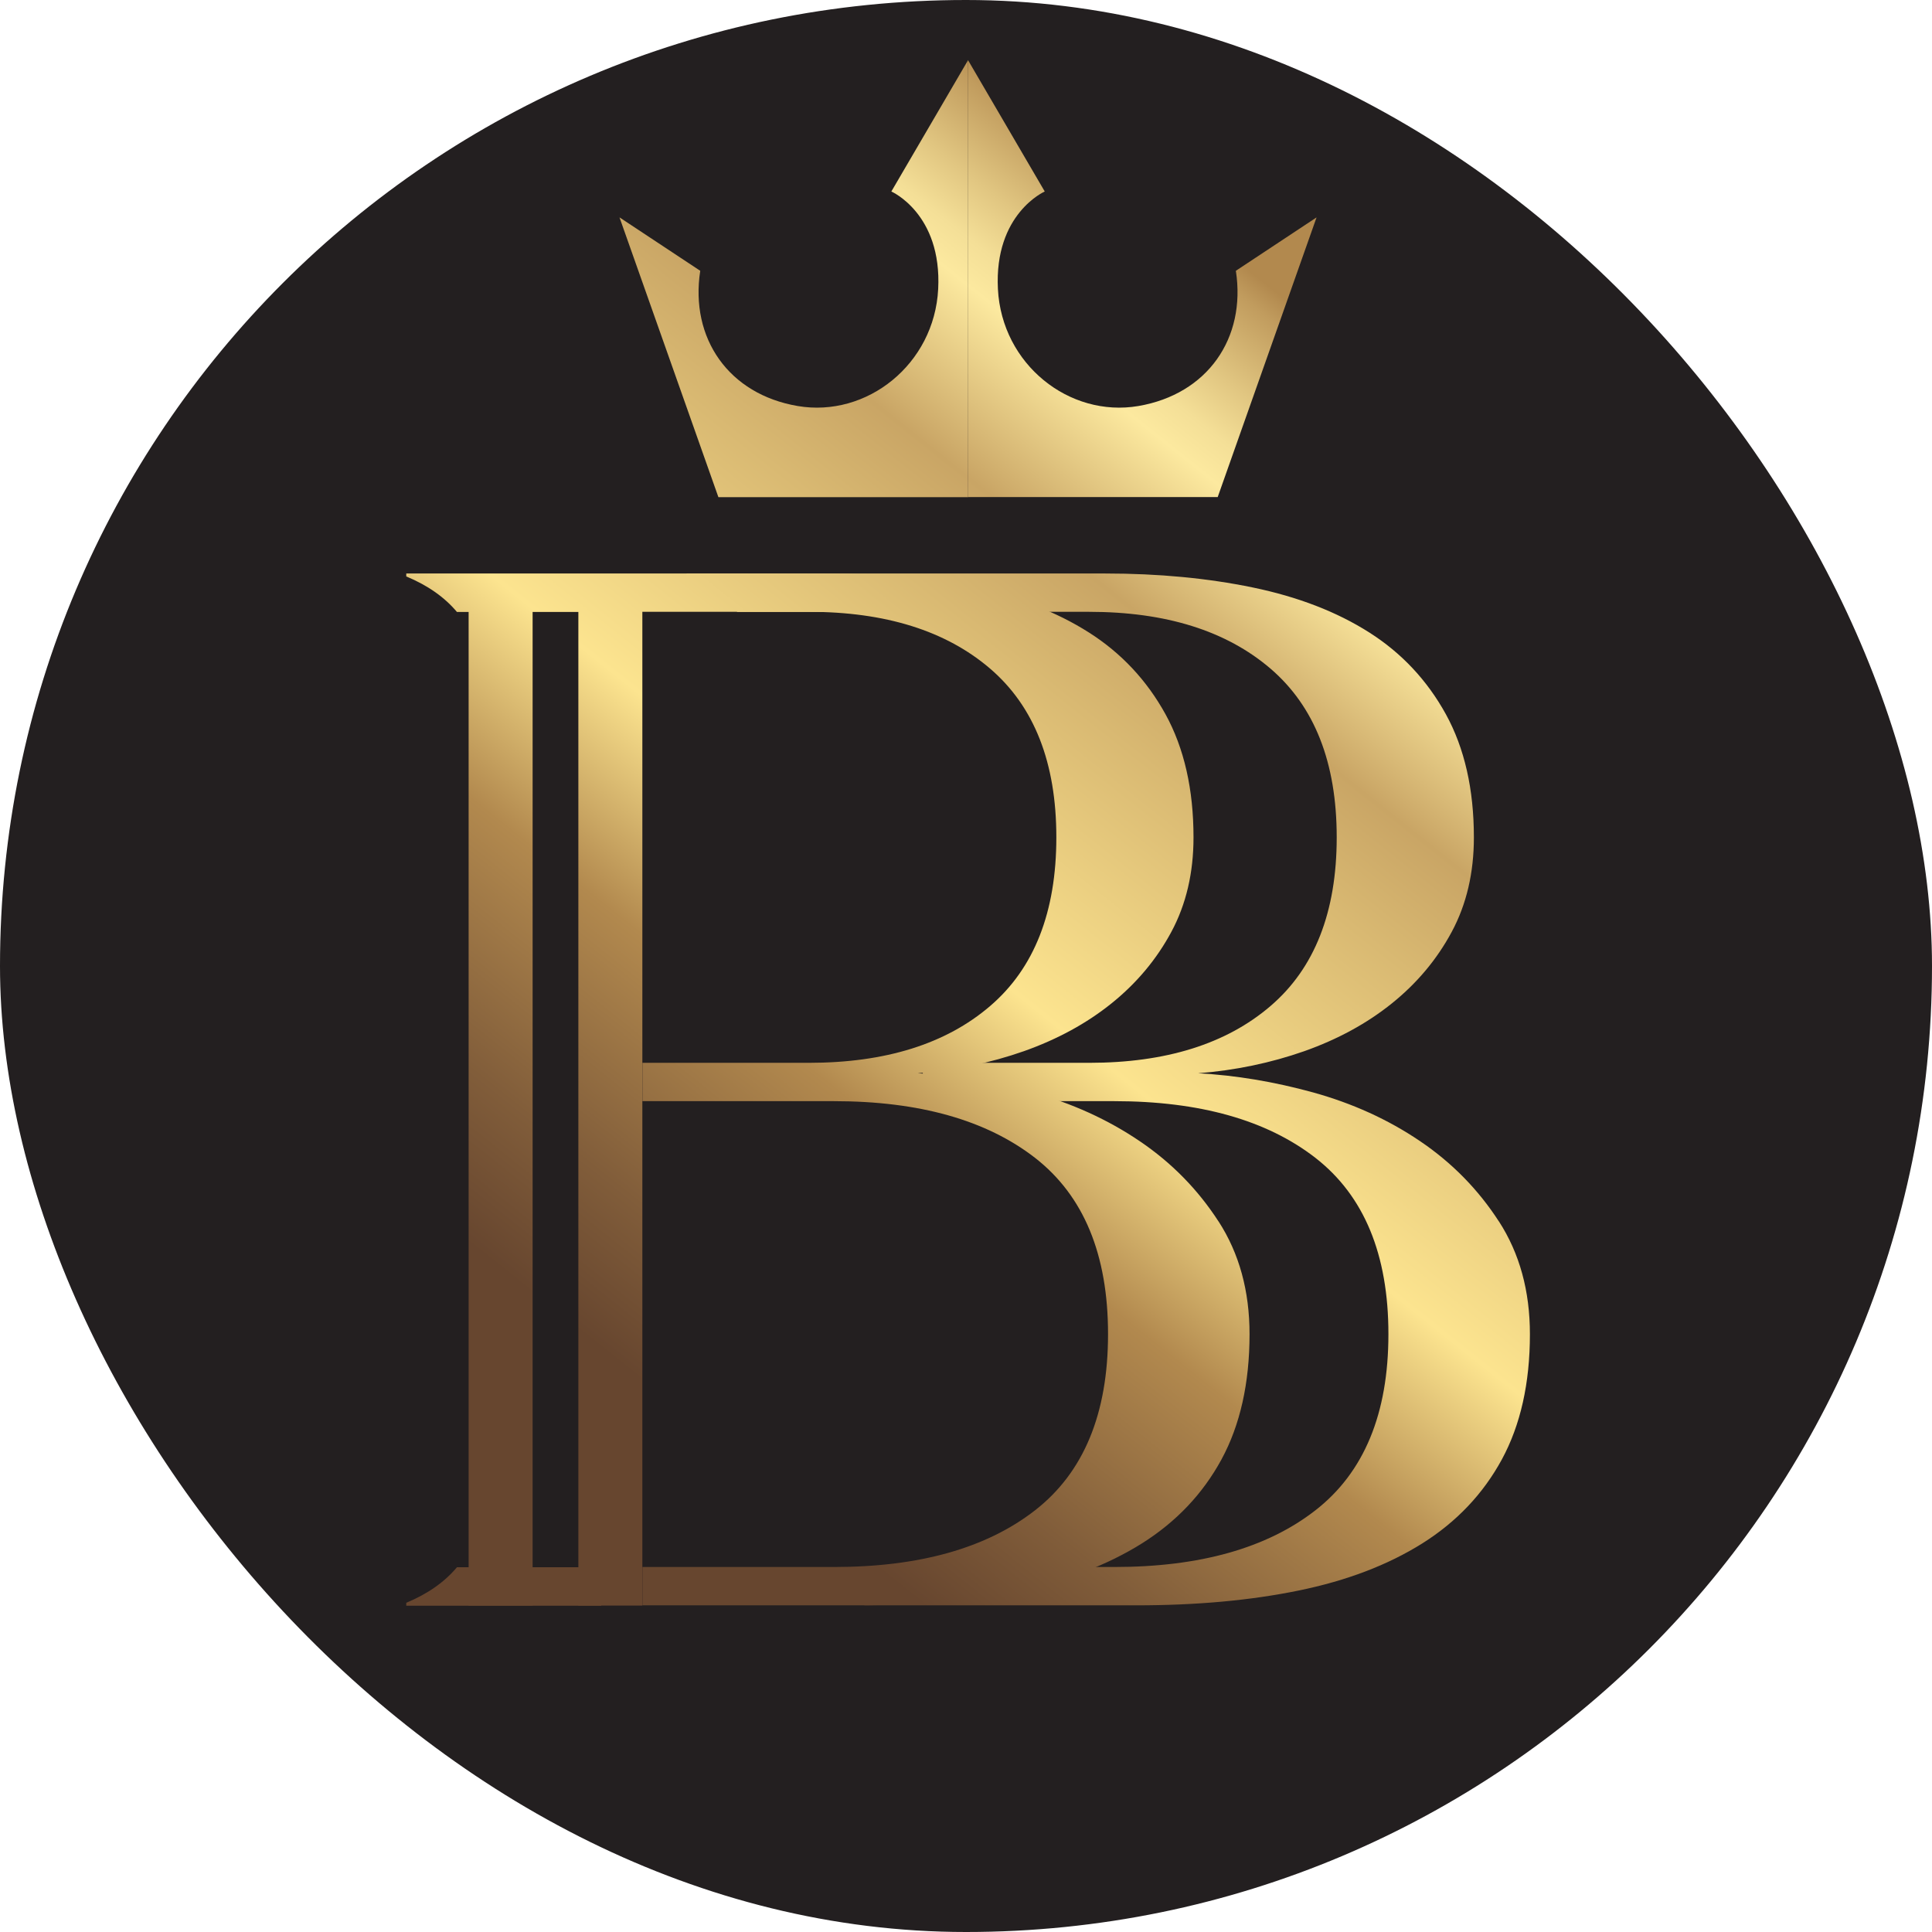
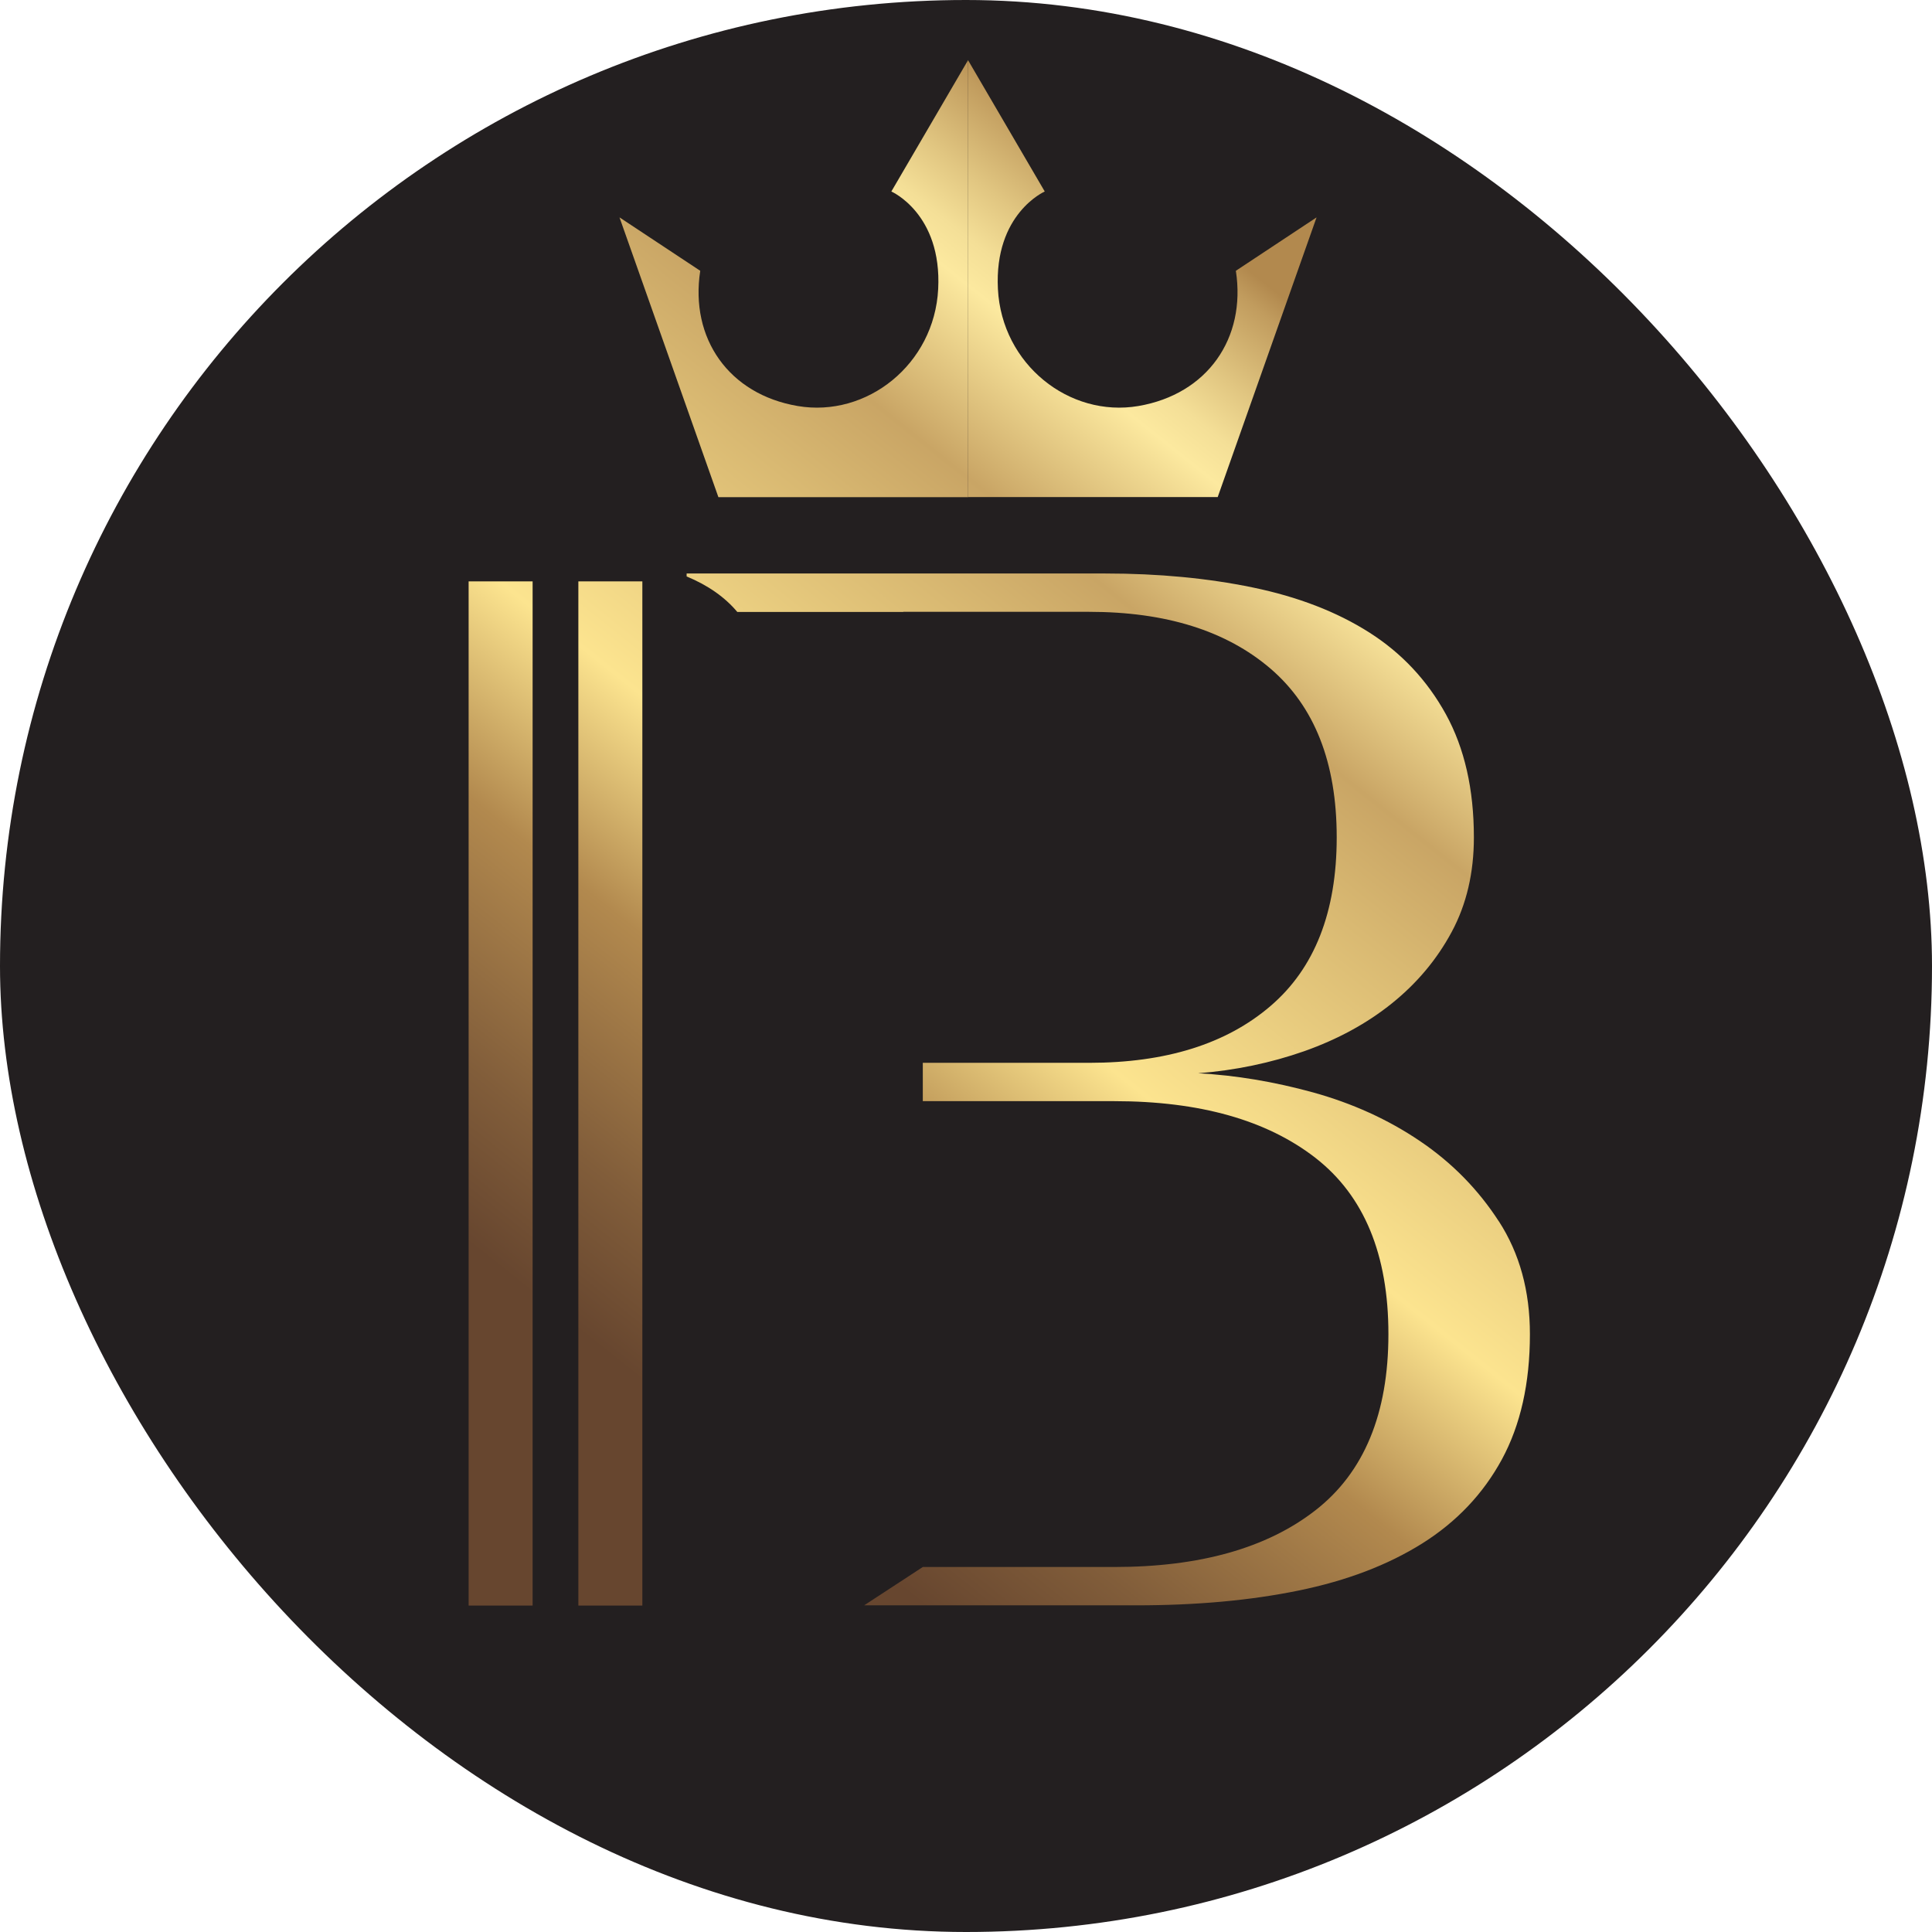
<svg xmlns="http://www.w3.org/2000/svg" xmlns:xlink="http://www.w3.org/1999/xlink" id="Layer_1" data-name="Layer 1" viewBox="0 0 250 250">
  <defs>
    <style>
      .cls-1 {
        fill: url(#New_Gradient_Swatch_2);
      }

      .cls-1, .cls-2, .cls-3, .cls-4, .cls-5, .cls-6, .cls-7, .cls-8 {
        stroke-width: 0px;
      }

      .cls-2 {
        fill: url(#New_Gradient_Swatch_2-6);
      }

      .cls-3 {
        fill: url(#New_Gradient_Swatch_2-5);
      }

      .cls-4 {
        fill: url(#New_Gradient_Swatch_2-7);
      }

      .cls-5 {
        fill: url(#New_Gradient_Swatch_2-3);
      }

      .cls-6 {
        fill: url(#New_Gradient_Swatch_2-4);
      }

      .cls-7 {
        fill: url(#New_Gradient_Swatch_2-2);
      }

      .cls-8 {
        fill: #231f20;
      }
    </style>
    <linearGradient id="New_Gradient_Swatch_2" data-name="New Gradient Swatch 2" x1="196.61" y1="62.87" x2="96.03" y2="189.09" gradientUnits="userSpaceOnUse">
      <stop offset="0" stop-color="#b2894e" />
      <stop offset=".02" stop-color="#c19c5e" />
      <stop offset=".08" stop-color="#e1c681" />
      <stop offset=".12" stop-color="#f4df97" />
      <stop offset=".15" stop-color="#fce99f" />
      <stop offset=".27" stop-color="#c9a565" />
      <stop offset=".36" stop-color="#d9b972" />
      <stop offset=".57" stop-color="#fce48f" />
      <stop offset=".72" stop-color="#b2894e" />
      <stop offset=".89" stop-color="#815d3a" />
      <stop offset="1" stop-color="#67462f" />
    </linearGradient>
    <linearGradient id="New_Gradient_Swatch_2-2" data-name="New Gradient Swatch 2" x1="174.41" y1="45.18" x2="73.84" y2="171.4" xlink:href="#New_Gradient_Swatch_2" />
    <linearGradient id="New_Gradient_Swatch_2-3" data-name="New Gradient Swatch 2" x1="162.99" y1="36.08" x2="62.41" y2="162.29" xlink:href="#New_Gradient_Swatch_2" />
    <linearGradient id="New_Gradient_Swatch_2-4" data-name="New Gradient Swatch 2" x1="154.3" y1="29.16" x2="53.72" y2="155.37" xlink:href="#New_Gradient_Swatch_2" />
    <linearGradient id="New_Gradient_Swatch_2-5" data-name="New Gradient Swatch 2" x1="186.76" y1="55.02" x2="86.18" y2="181.24" xlink:href="#New_Gradient_Swatch_2" />
    <linearGradient id="New_Gradient_Swatch_2-6" data-name="New Gradient Swatch 2" x1="131.08" y1="10.65" x2="30.5" y2="136.87" xlink:href="#New_Gradient_Swatch_2" />
    <linearGradient id="New_Gradient_Swatch_2-7" data-name="New Gradient Swatch 2" x1="149.78" y1="25.56" x2="49.2" y2="151.77" xlink:href="#New_Gradient_Swatch_2" />
  </defs>
  <rect class="cls-8" x="0" y="0" width="250" height="250" rx="125" ry="125" />
  <g>
    <g>
      <path class="cls-1" d="m193.96,158.06c-2.67-4.13-6.07-7.6-10.21-10.4-4.13-2.8-8.75-4.89-13.83-6.3-5.09-1.4-10.05-2.22-14.88-2.48,4.83-.38,9.41-1.34,13.74-2.86,4.32-1.53,8.11-3.59,11.35-6.2,3.24-2.61,5.82-5.69,7.73-9.25,1.91-3.56,2.86-7.63,2.86-12.21,0-6.23-1.21-11.54-3.62-15.93-2.42-4.39-5.72-7.92-9.92-10.59-4.2-2.67-9.22-4.61-15.07-5.82-5.85-1.21-12.21-1.81-19.08-1.81h-54.18v.38c2.79,1.16,4.97,2.7,6.56,4.6h21.48v-.02h24.04c9.92,0,17.74,2.45,23.46,7.34,5.72,4.9,8.58,12.18,8.58,21.84s-2.86,16.95-8.58,21.84c-5.72,4.9-13.54,7.34-23.46,7.34h-21.52v4.96h24.77c11.06,0,19.74,2.45,26.04,7.34,6.29,4.9,9.44,12.5,9.44,22.8s-3.15,17.9-9.44,22.8c-6.29,4.9-14.97,7.34-26.04,7.34h-24.77l-7.59,4.96h35.22c7.76,0,14.75-.63,20.98-1.91,6.23-1.27,11.57-3.31,16.02-6.1,4.45-2.8,7.88-6.42,10.3-10.87,2.41-4.45,3.63-9.85,3.63-16.21,0-5.6-1.34-10.46-4.01-14.59Z" />
-       <path class="cls-7" d="m157.68,158.06c-2.67-4.13-6.07-7.6-10.21-10.4-4.13-2.8-8.75-4.89-13.83-6.3-5.09-1.4-10.05-2.22-14.88-2.48,4.83-.38,9.41-1.34,13.74-2.86,4.32-1.53,8.11-3.59,11.35-6.2,3.24-2.61,5.82-5.69,7.73-9.25,1.91-3.56,2.86-7.63,2.86-12.21,0-6.23-1.21-11.54-3.62-15.93-2.42-4.39-5.72-7.92-9.92-10.59-4.2-2.67-9.22-4.61-15.07-5.82-5.85-1.21-12.21-1.81-19.08-1.81h-54.18v.38c2.79,1.16,4.97,2.7,6.56,4.6h21.48v-.02h24.04c9.92,0,17.74,2.45,23.46,7.34,5.72,4.9,8.58,12.18,8.58,21.84s-2.86,16.95-8.58,21.84c-5.72,4.9-13.54,7.34-23.46,7.34h-21.52v4.96h24.77c11.06,0,19.74,2.45,26.04,7.34,6.29,4.9,9.44,12.5,9.44,22.8s-3.15,17.9-9.44,22.8c-6.29,4.9-14.97,7.34-26.04,7.34h-24.77v4.96h27.63c7.76,0,14.75-.63,20.98-1.91,6.23-1.27,11.57-3.31,16.02-6.1,4.45-2.8,7.88-6.42,10.3-10.87,2.41-4.45,3.63-9.85,3.63-16.21,0-5.6-1.34-10.46-4.01-14.59Z" />
      <rect class="cls-5" x="74.84" y="75.23" width="8.28" height="132.53" />
      <rect class="cls-6" x="60.64" y="75.23" width="8.28" height="132.53" />
-       <path class="cls-3" d="m77.8,207.78h-25.23v-.38c2.79-1.16,4.97-2.7,6.56-4.6h18.67v4.98Z" />
    </g>
    <g>
      <path class="cls-2" d="m80.17,28.15l12.79,36.18h32.31V7.78l-9.93,17s6.56,2.86,6.06,12.62c-.5,9.76-9.25,16.66-18.17,15.14-8.92-1.51-13.97-8.75-12.62-17.5l-10.43-6.9Z" />
      <path class="cls-4" d="m170.36,28.14l-12.79,36.18h-32.31V7.78s9.93,17,9.93,17c0,0-6.56,2.86-6.06,12.62.5,9.76,9.25,16.66,18.17,15.14s13.97-8.75,12.62-17.5l10.43-6.9Z" />
    </g>
  </g>
</svg>